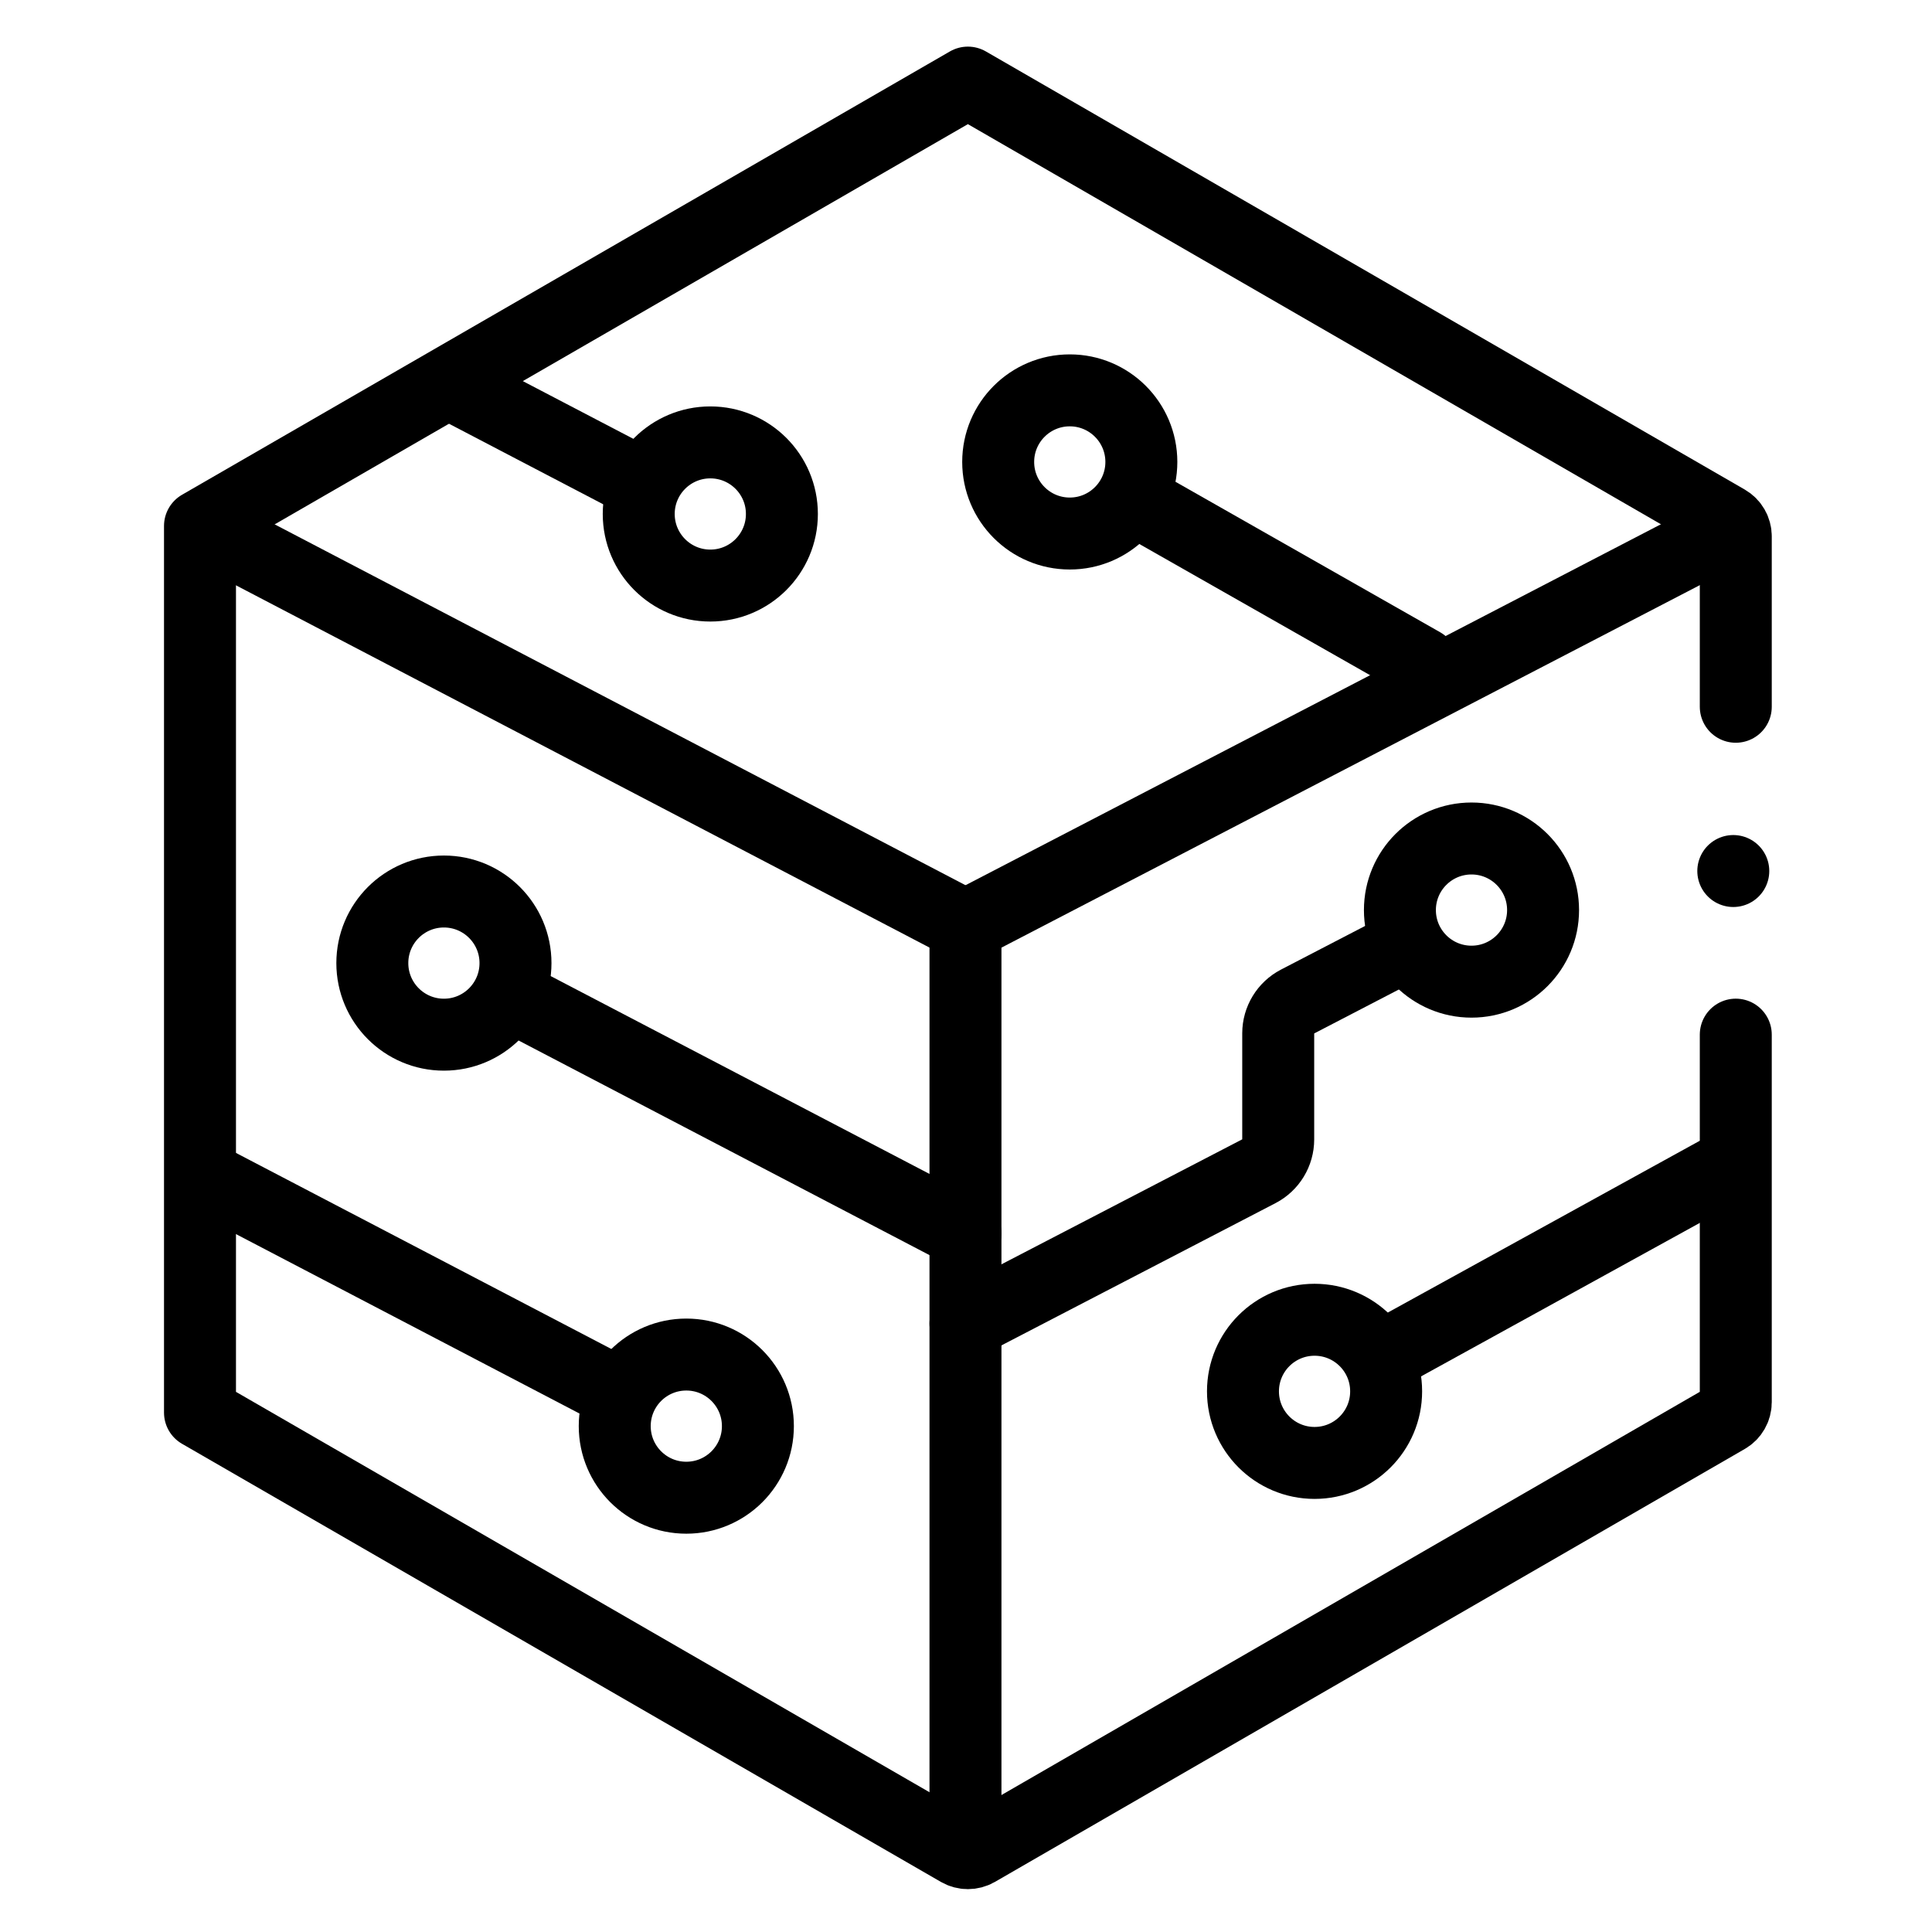
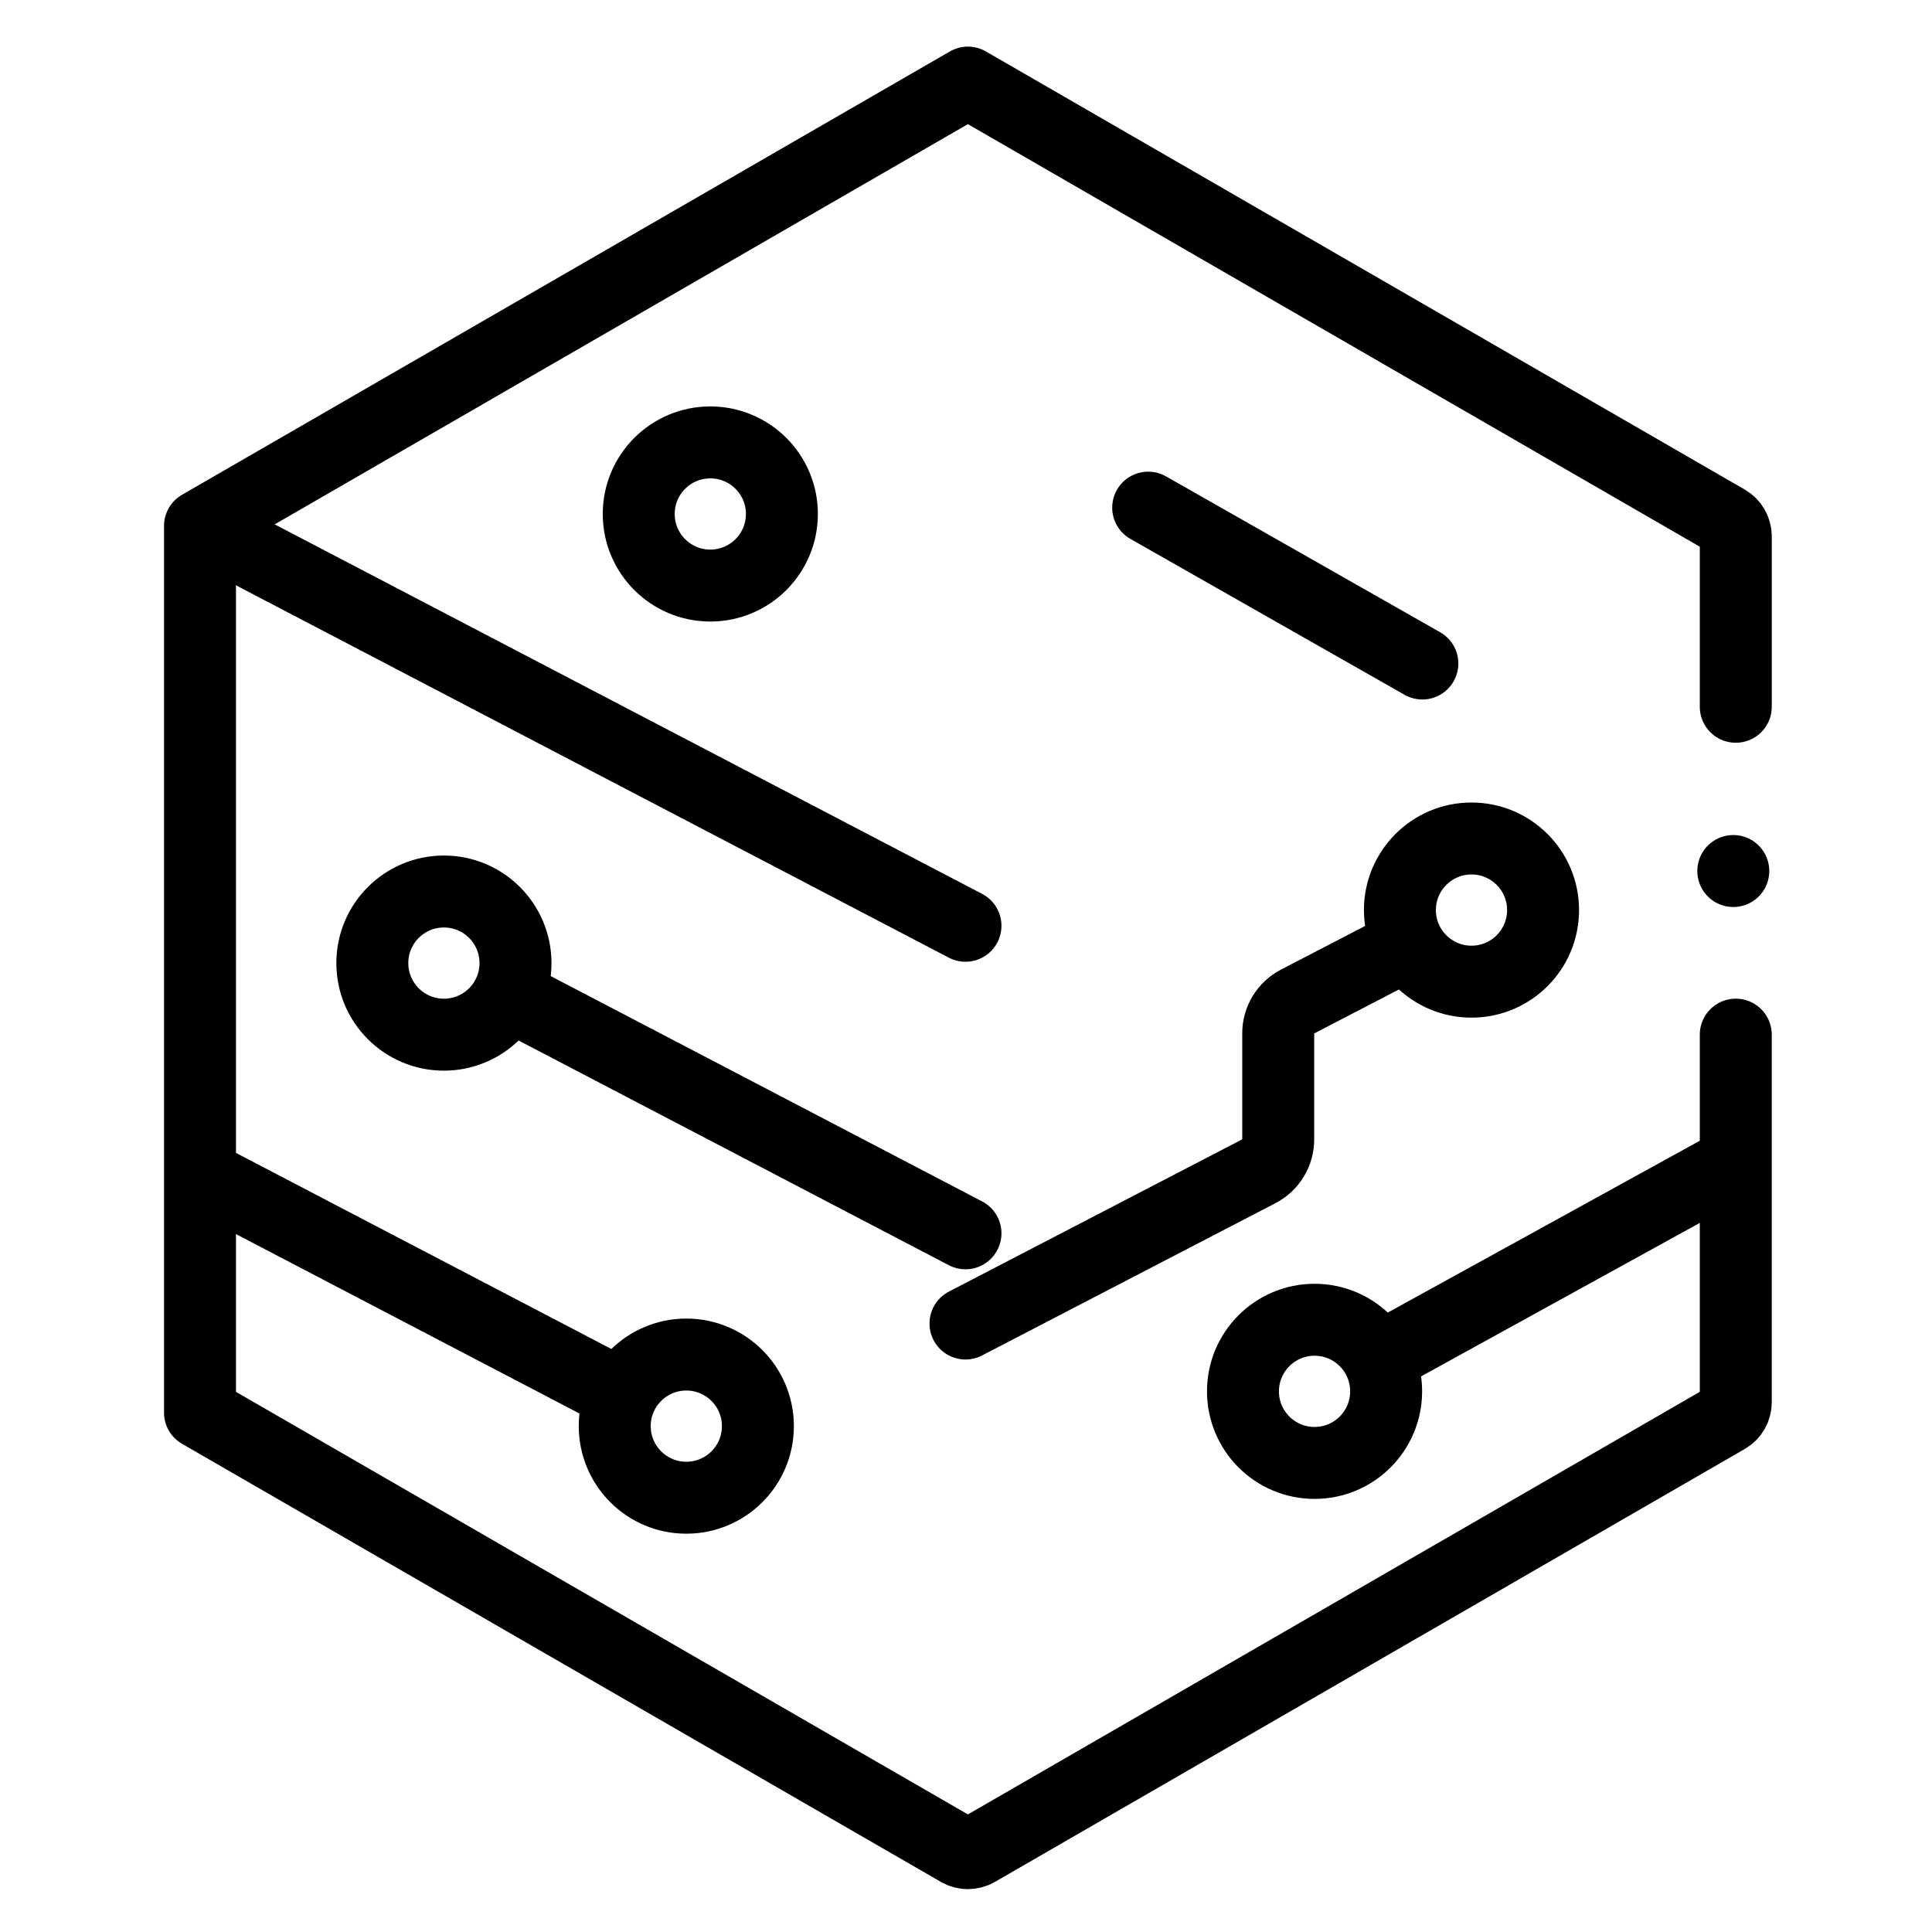
<svg xmlns="http://www.w3.org/2000/svg" id="Capa_1" version="1.1" viewBox="0 0 512 512">
  <defs>
    <style> .st0 { fill: none; stroke: #000; stroke-linecap: round; stroke-linejoin: round; stroke-width: 19.07px; } </style>
  </defs>
  <path class="st0" d="M460,187.3v-45.17c0-1.7-.91-3.28-2.38-4.13L256.5,21.89,53,139.38v234.98l201.12,116.11c1.48.85,3.29.85,4.77,0l198.73-114.74c1.48-.85,2.38-2.43,2.38-4.13v-97.41" />
-   <line class="st0" x1="255.86" y1="488.17" x2="255.86" y2="245.34" />
  <line class="st0" x1="255.86" y1="245.34" x2="55.53" y2="140.7" />
-   <line class="st0" x1="169.27" y1="127.8" x2="122.65" y2="103.45" />
  <line class="st0" x1="162.91" y1="368.72" x2="55.53" y2="312.63" />
  <line class="st0" x1="255.86" y1="326.84" x2="138.55" y2="265.57" />
-   <line class="st0" x1="455.47" y1="141.73" x2="255.86" y2="245.34" />
  <line class="st0" x1="457.43" y1="309.36" x2="367.34" y2="358.97" />
  <path class="st0" d="M370.99,251.34l-27.13,14.08c-3.14,1.63-5.12,4.88-5.12,8.42v28.12c0,3.54-1.97,6.79-5.11,8.42l-77.77,40.37" />
  <circle class="st0" cx="389.96" cy="241.18" r="18.97" />
  <circle class="st0" cx="348.37" cy="368.72" r="18.97" />
  <circle class="st0" cx="117.64" cy="255.23" r="18.97" />
-   <circle class="st0" cx="283.5" cy="122.42" r="18.97" />
  <circle class="st0" cx="188.24" cy="136.21" r="18.97" />
  <circle class="st0" cx="181.88" cy="377.94" r="18.97" />
  <line class="st0" x1="304.28" y1="134.53" x2="376.94" y2="175.84" />
  <line class="st0" x1="459.34" y1="230.83" x2="459.34" y2="230.83" />
</svg>